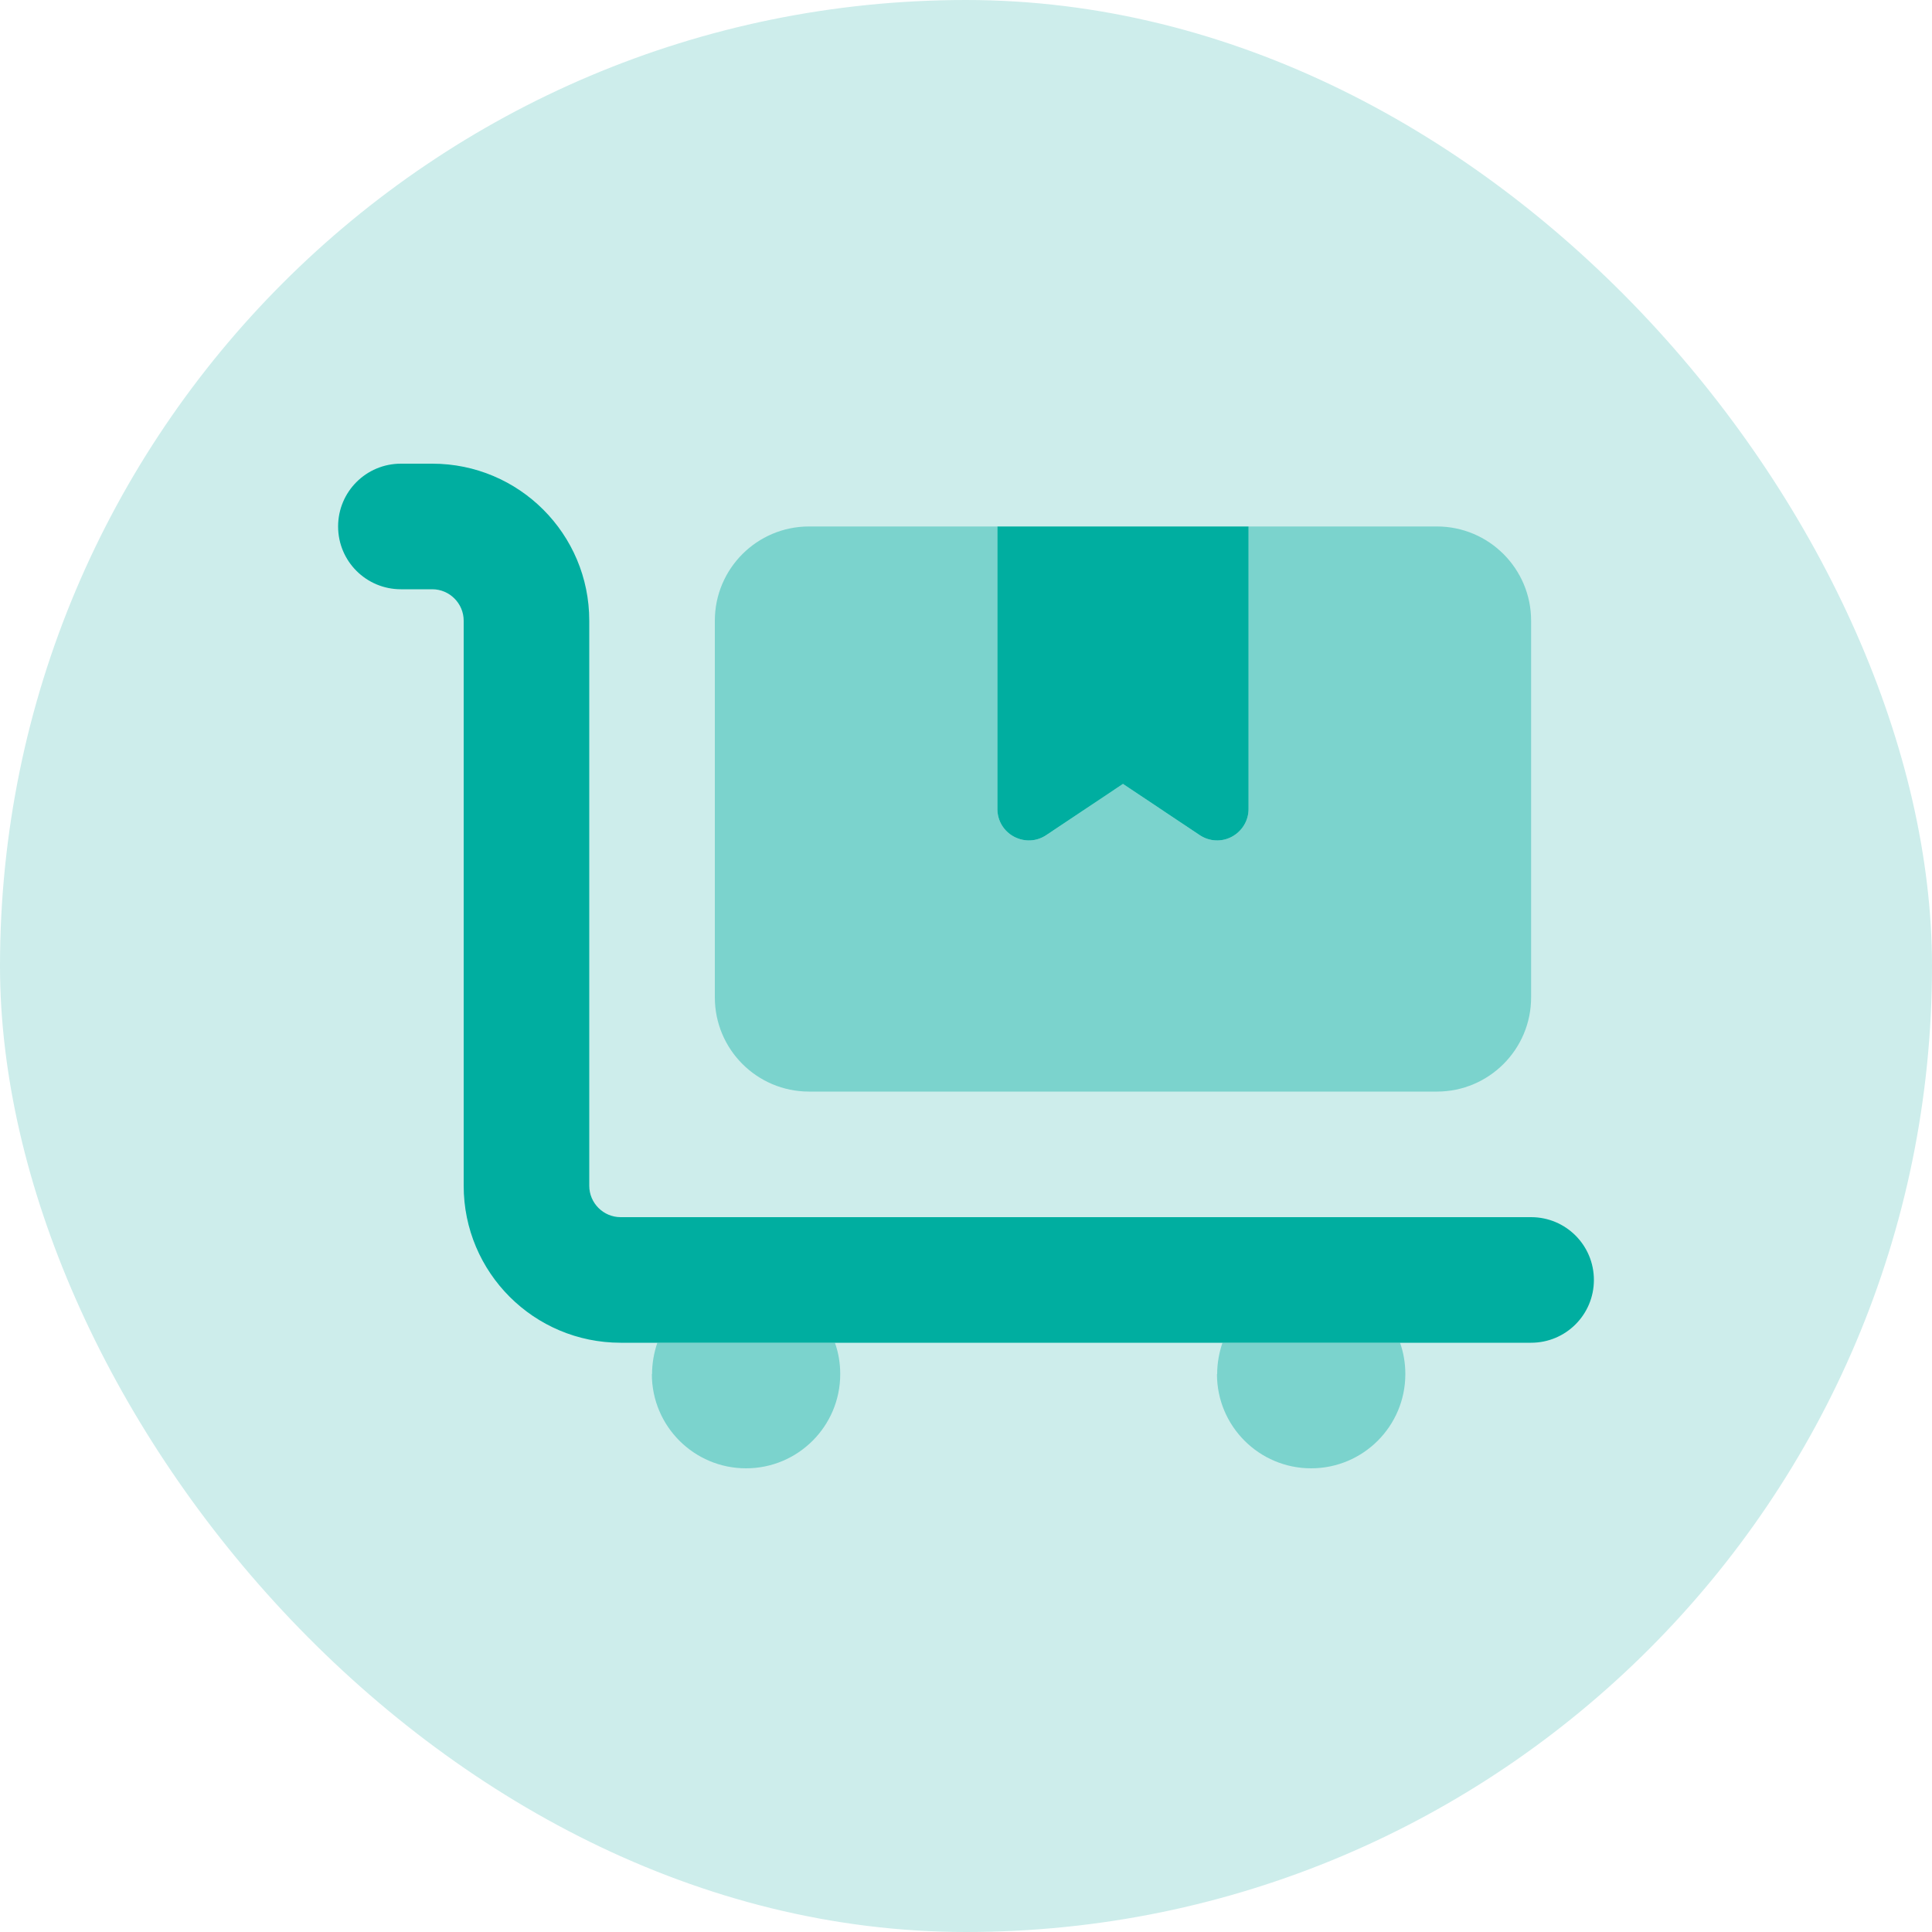
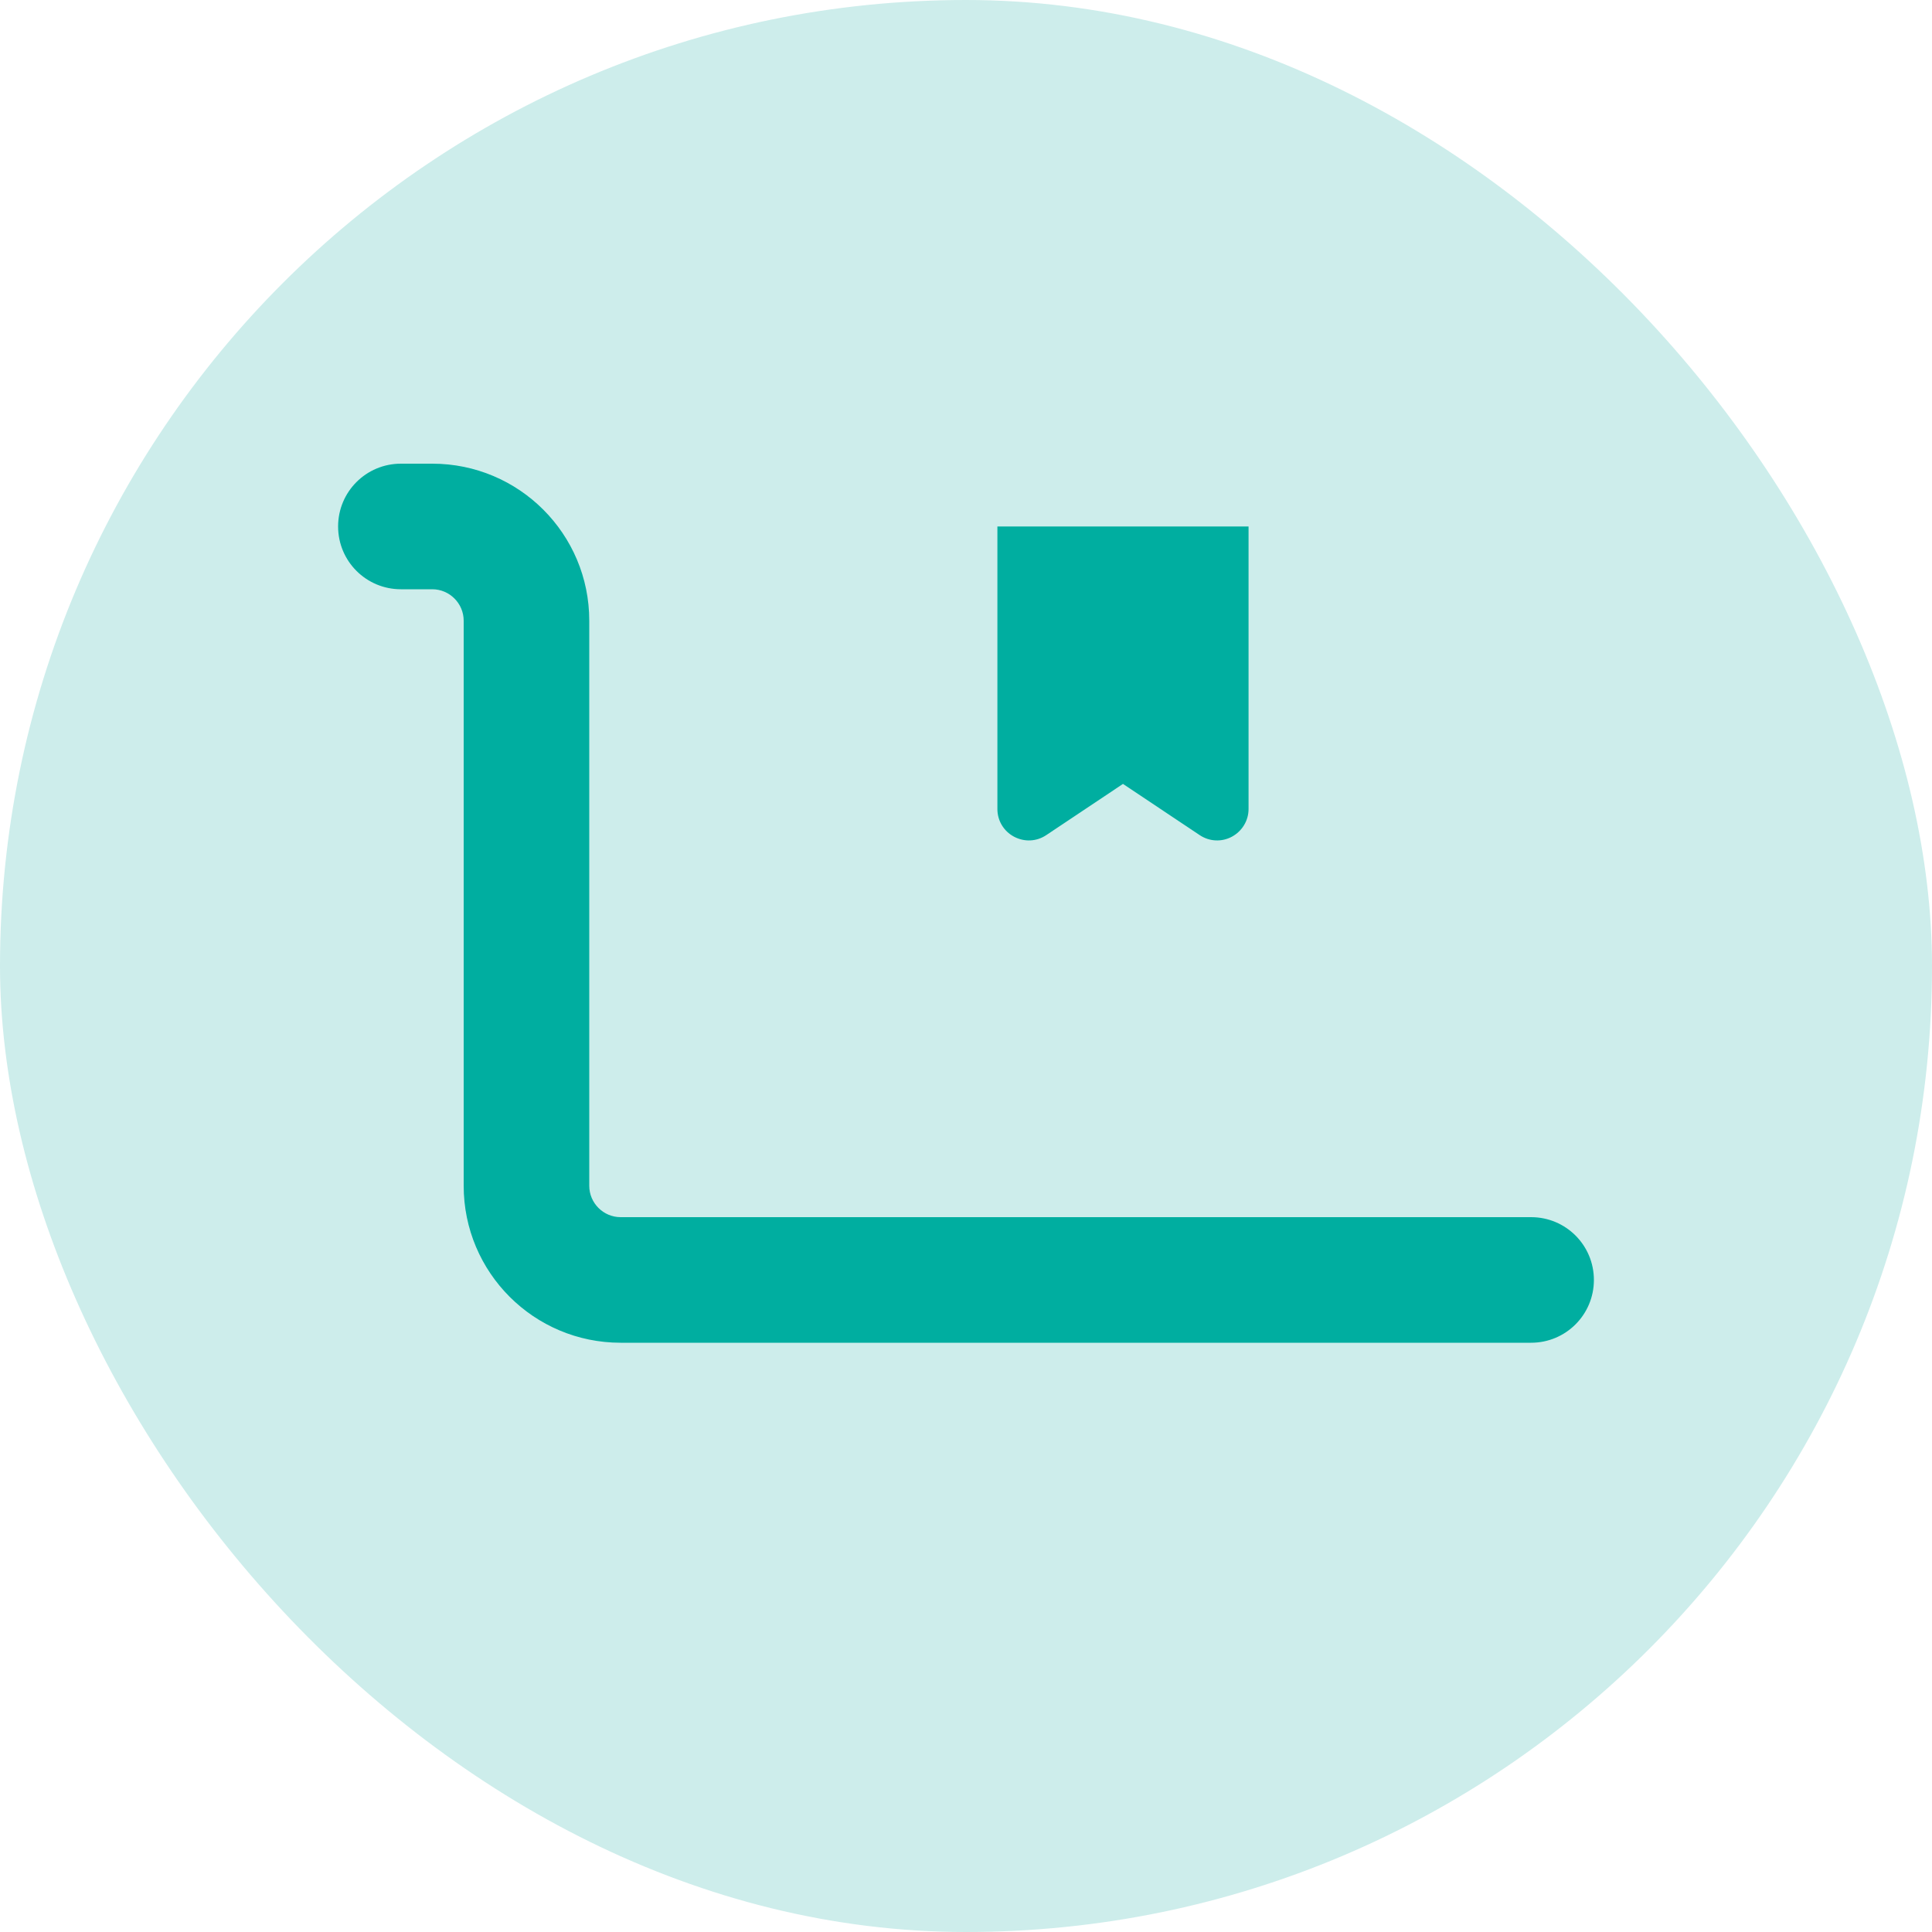
<svg xmlns="http://www.w3.org/2000/svg" width="40" height="40" viewBox="0 0 40 40" fill="none">
  <rect width="40" height="40" rx="20" fill="#CDEDEB" />
  <g clip-path="url(#clip0_89_1150)">
-     <path opacity="0.4" d="M13.5 28.45C13.5 28.223 13.54 28.003 13.61 27.8H17.286C17.359 28.003 17.396 28.223 17.396 28.45C17.396 29.527 16.522 30.4 15.446 30.4C14.369 30.4 13.496 29.527 13.496 28.45H13.5ZM14.8 12.85C14.8 11.774 15.673 10.9 16.75 10.9H20.65V16.75C20.65 16.99 20.78 17.209 20.995 17.323C21.21 17.437 21.462 17.424 21.662 17.291C22.19 16.937 22.722 16.584 23.25 16.23L24.838 17.291C25.037 17.424 25.293 17.437 25.505 17.323C25.716 17.209 25.85 16.99 25.85 16.75V10.9H29.75C30.826 10.9 31.7 11.774 31.7 12.85V20.65C31.7 21.727 30.826 22.6 29.75 22.6H16.75C15.673 22.6 14.8 21.727 14.8 20.65V12.85ZM25.2 28.45C25.2 28.223 25.241 28.003 25.31 27.8H28.986C29.059 28.003 29.096 28.223 29.096 28.45C29.096 29.527 28.222 30.4 27.146 30.4C26.069 30.4 25.196 29.527 25.196 28.45H25.2Z" fill="#00AEA0" />
    <path d="M8.3 9.6C7.581 9.6 7 10.181 7 10.9C7 11.619 7.581 12.2 8.3 12.2H8.95C9.307 12.2 9.6 12.493 9.6 12.85V24.55C9.6 26.346 11.054 27.8 12.85 27.8H31.7C32.419 27.8 33 27.219 33 26.5C33 25.781 32.419 25.2 31.7 25.2H12.85C12.492 25.2 12.2 24.908 12.2 24.55V12.85C12.2 11.055 10.746 9.6 8.95 9.6H8.3ZM20.65 16.75C20.65 16.99 20.78 17.209 20.995 17.323C21.211 17.437 21.462 17.424 21.662 17.29L23.25 16.23L24.838 17.29C25.038 17.424 25.293 17.437 25.505 17.323C25.716 17.209 25.85 16.99 25.85 16.75V10.9H25.2H24.55H21.95H21.3H20.65V16.75Z" fill="#00AEA0" />
  </g>
  <defs>
    <clipPath id="clip0_89_1150">
      <rect width="26" height="20.8" fill="white" transform="translate(7 9.6)" />
    </clipPath>
  </defs>
</svg>